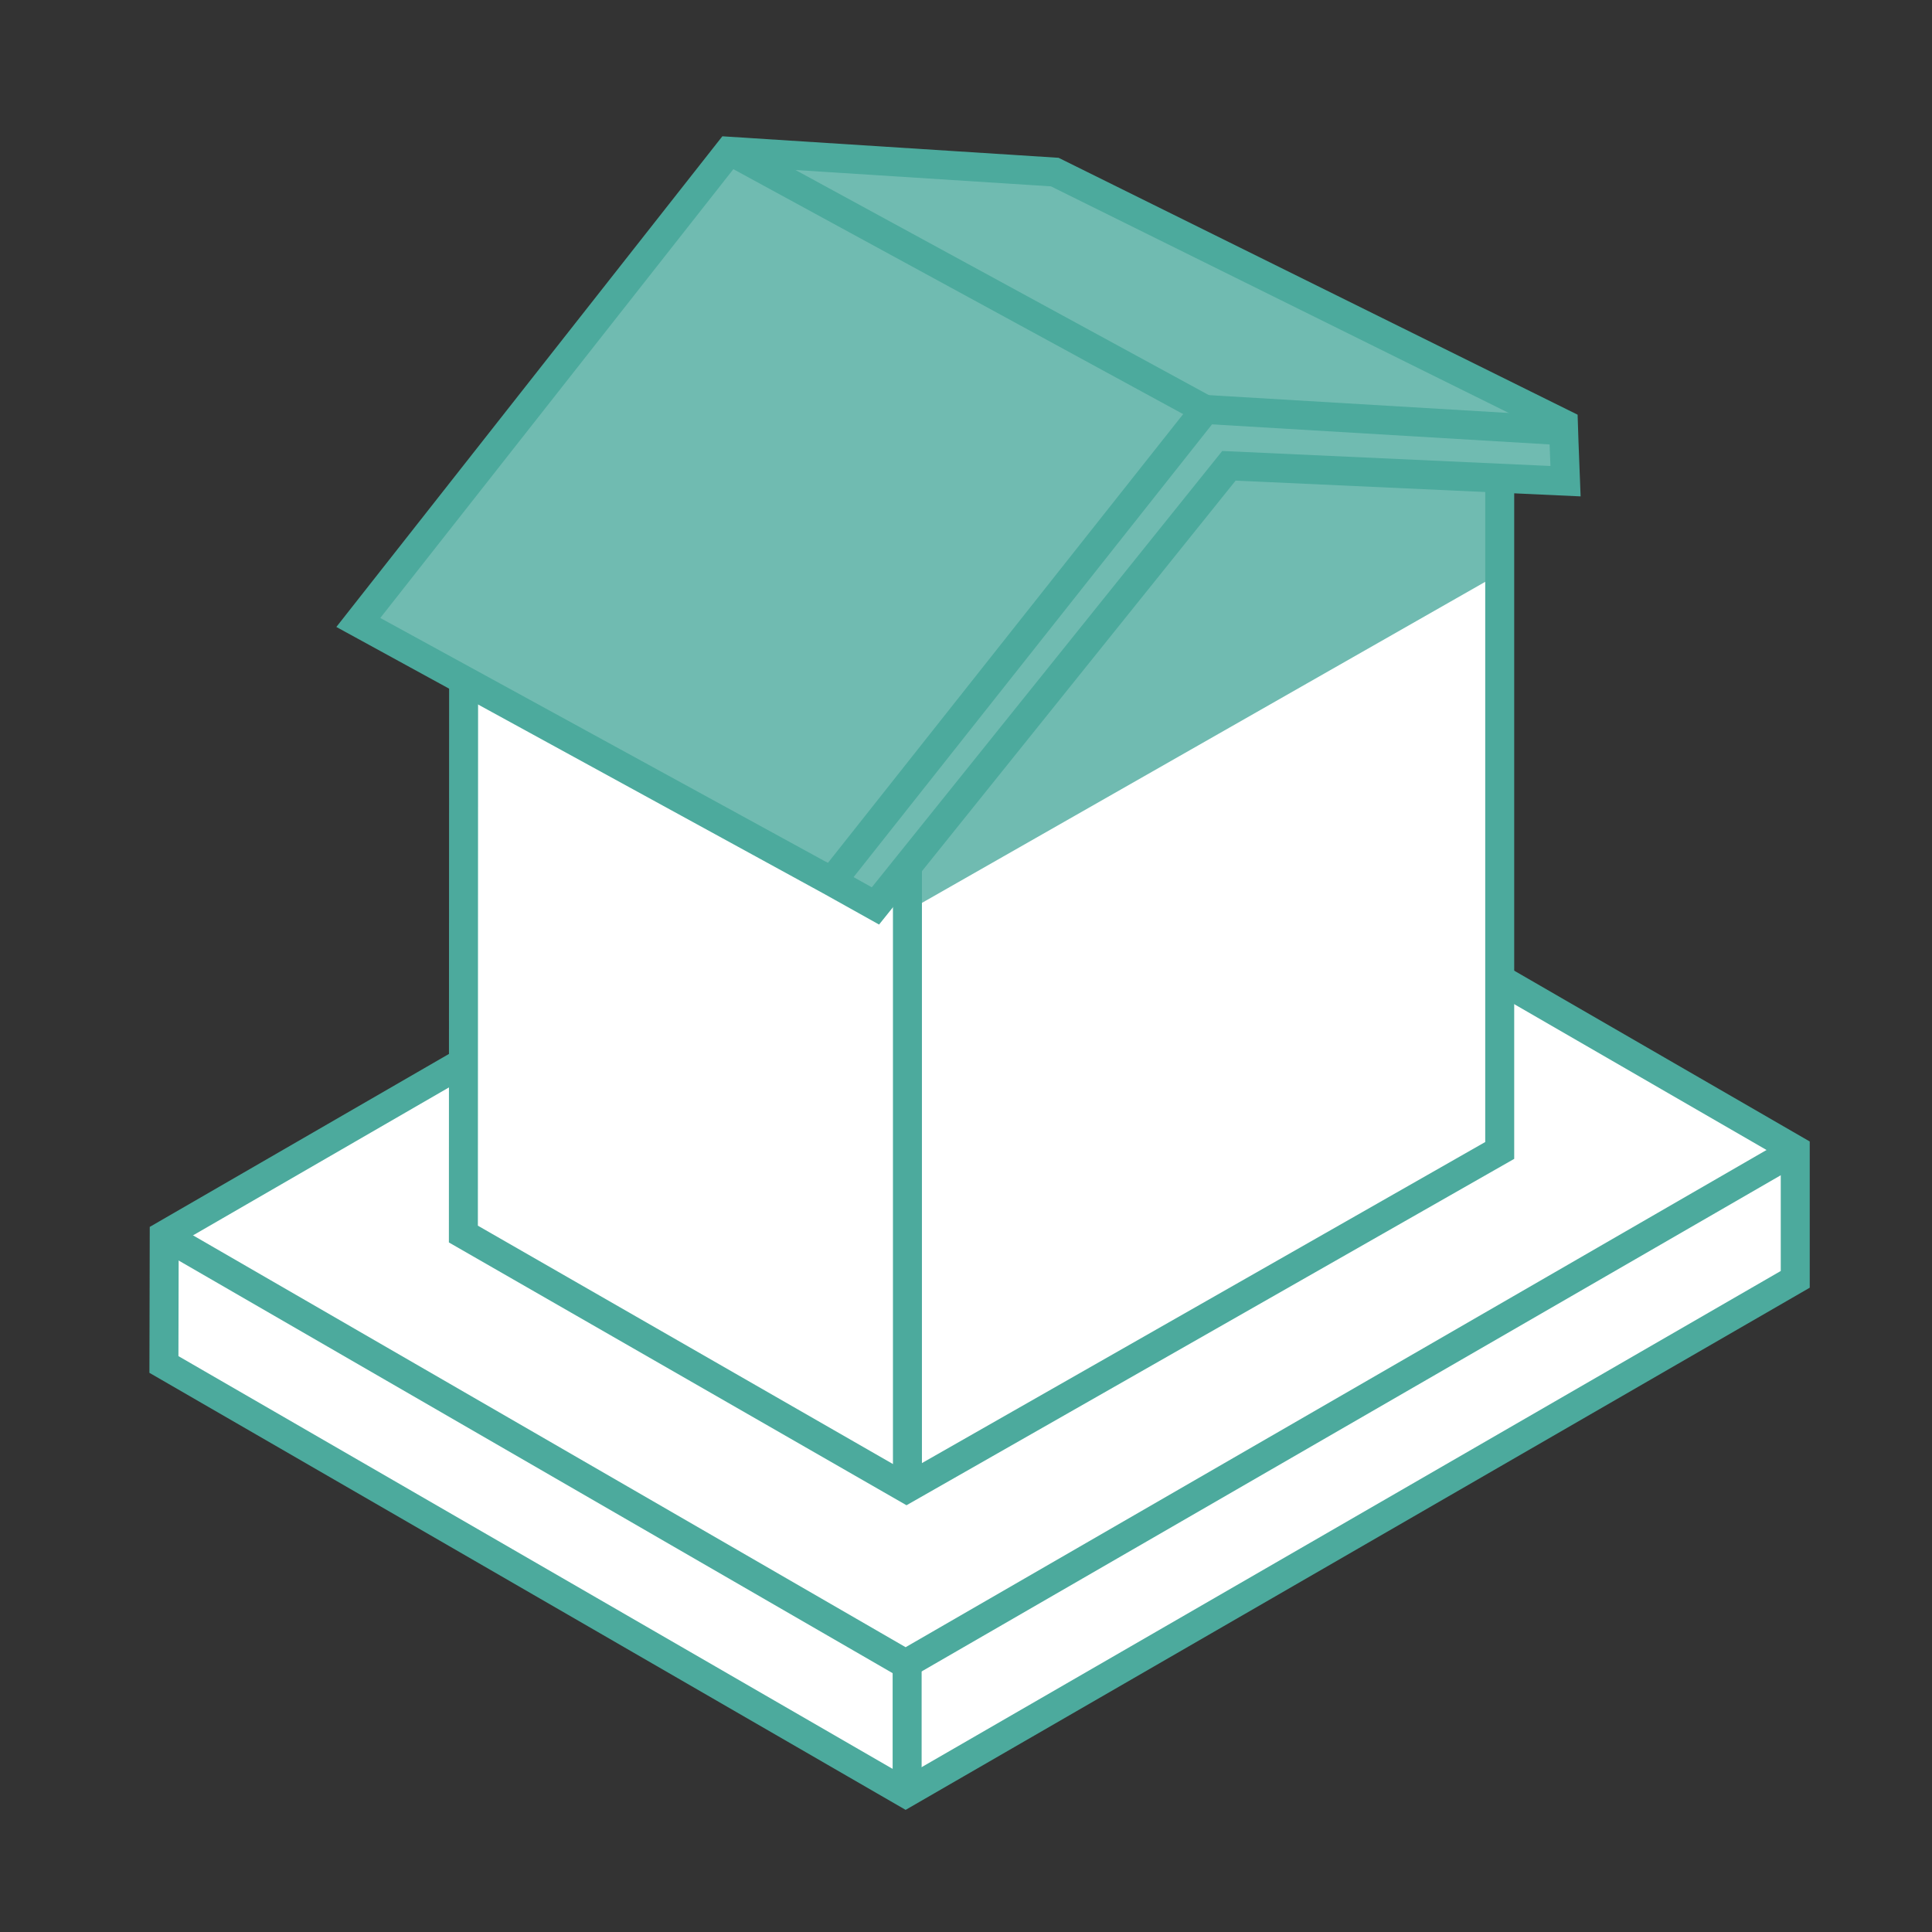
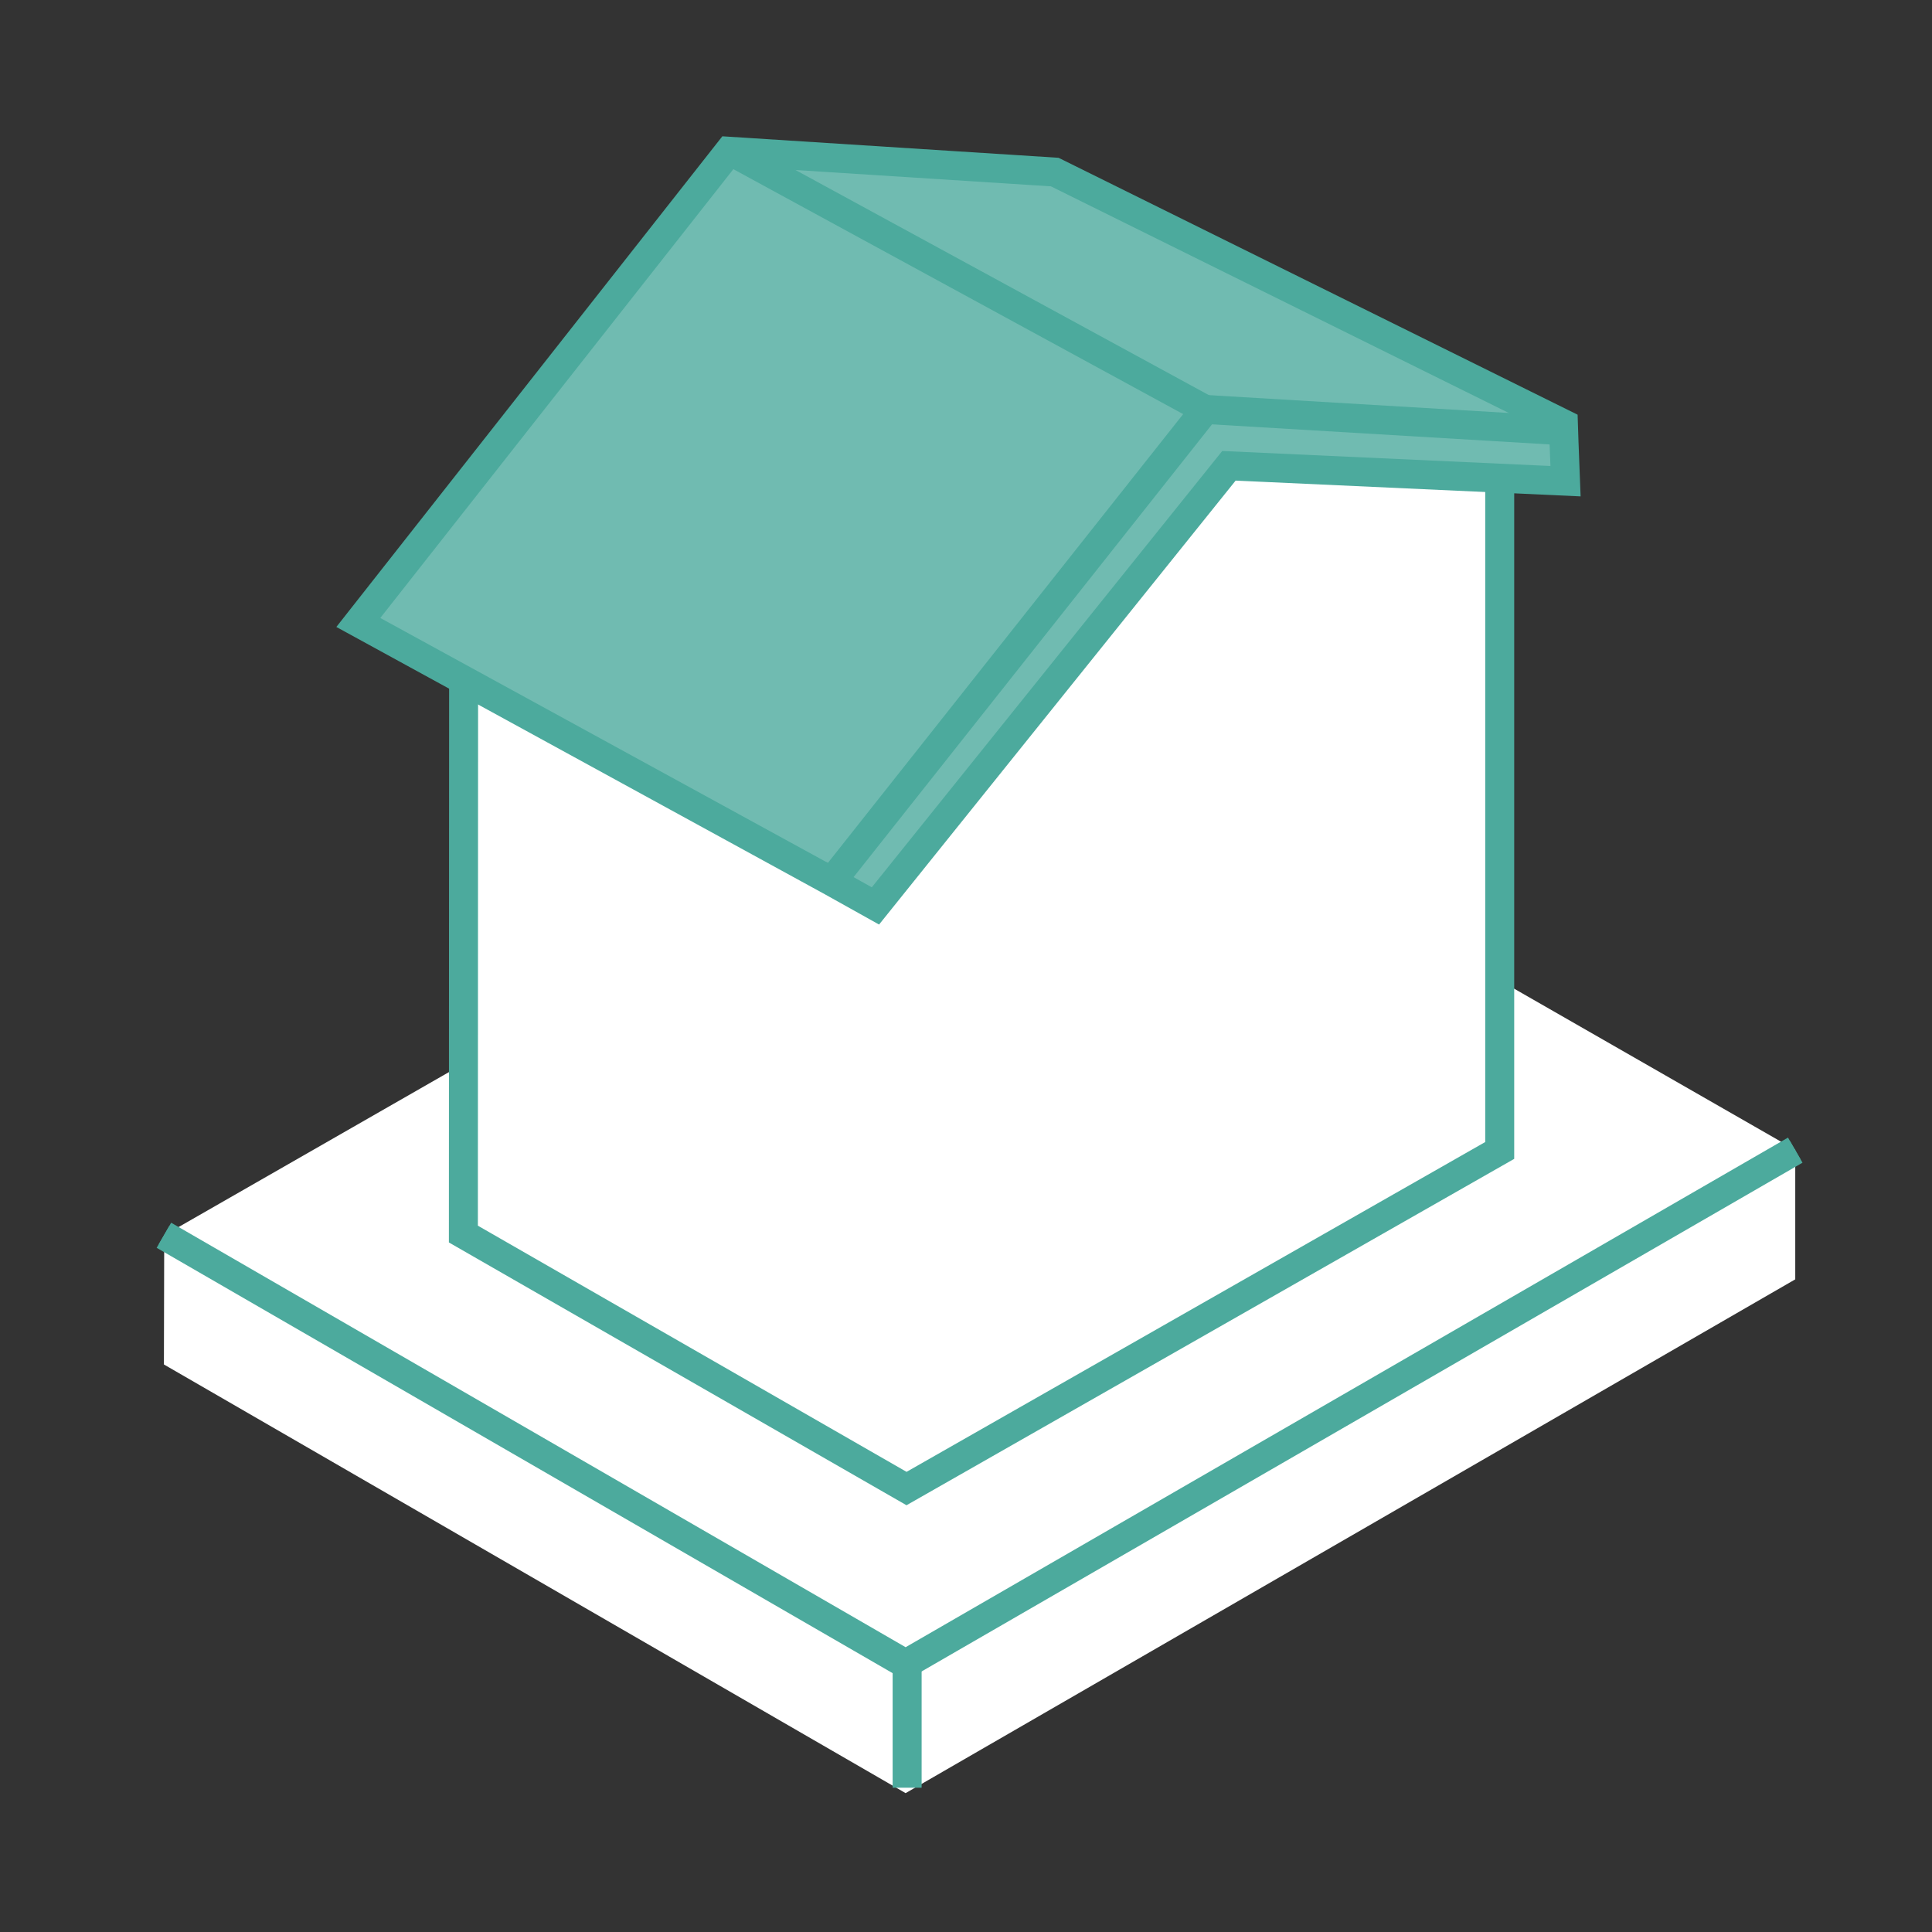
<svg xmlns="http://www.w3.org/2000/svg" id="Isolation_Toit_Combles" data-name="Isolation Toit / Combles" viewBox="0 0 64 64">
  <rect x="0" y="0" width="64" height="64" fill="#333333" stroke="none" />
  <defs>
    <style>
      .cls-1 {
        fill: #70bbb1;
      }

      .cls-1, .cls-2, .cls-3 {
        stroke-width: 0px;
      }

      .cls-4, .cls-5, .cls-6, .cls-7 {
        fill: none;
      }

      .cls-4, .cls-5, .cls-6, .cls-7, .cls-8 {
        stroke: #4caa9d;
      }

      .cls-4, .cls-5, .cls-8 {
        stroke-miterlimit: 10;
      }

      .cls-4, .cls-6, .cls-7, .cls-8 {
        stroke-width: .96px;
      }

      .cls-5 {
        stroke-width: .7px;
      }

      .cls-6, .cls-7 {
        stroke-miterlimit: 5;
      }

      .cls-2 {
        fill: #dbeeeb;
      }

      .cls-7 {
        stroke-linecap: square;
      }

      .cls-8, .cls-3 {
        fill: #fff;
      }
    </style>
  </defs>
  <polygon class="cls-3" points="34.93 24.02 5.44 40.92 5.43 45.2 30 59.4 59.47 42.38 59.47 38.09 34.93 24.02" />
  <polyline class="cls-5" points="5.43 40.92 30 55.12 59.47 38.1" />
-   <polygon class="cls-4" points="34.9 23.89 5.44 40.92 5.43 45.2 30 59.4 59.47 42.38 59.47 38.09 34.9 23.89" />
  <polyline class="cls-4" points="5.43 40.92 30 55.12 59.47 38.1" />
  <line class="cls-4" x1="30.05" y1="55.06" x2="30.05" y2="59.22" />
  <polygon id="ok-3" data-name="ok" class="cls-3" points="34.89 5.8 15.36 16.44 15.35 40.88 30.03 49.31 49.68 36.32 49.68 13.59 34.89 5.8" />
-   <polygon id="ok-4" data-name="ok" class="cls-1" points="34.89 11.29 15.36 22.63 15.35 21.77 30.03 30.2 49.68 19 49.68 15.03 34.89 11.29" />
  <polygon id="ok-5" data-name="ok" class="cls-4" points="34.89 5.8 15.36 16.44 15.35 40.88 30.03 49.31 49.68 38.11 49.68 13.59 34.89 5.8" />
-   <line id="ok-6" data-name="ok" class="cls-8" x1="30.06" y1="24.91" x2="30.06" y2="49.18" />
  <polygon class="cls-1" points="28.96 30.03 11.87 20.62 24.15 5.01 34.94 5.7 51.61 14.16 51.91 15.99 40.81 15.3 28.96 30.03" />
-   <line class="cls-2" x1="24.17" y1="4.99" x2="39.87" y2="13.65" />
  <line class="cls-7" x1="51.64" y1="14.26" x2="39.87" y2="13.56" />
  <polyline class="cls-7" points="27.55 29.2 29 30.01 40.71 15.43 51.86 15.94 51.81 14.65 51.79 14.04 34.94 5.7 24.15 5.01 11.87 20.62 27.55 29.2 39.86 13.65" />
  <line class="cls-6" x1="24.17" y1="4.99" x2="39.87" y2="13.54" />
</svg>